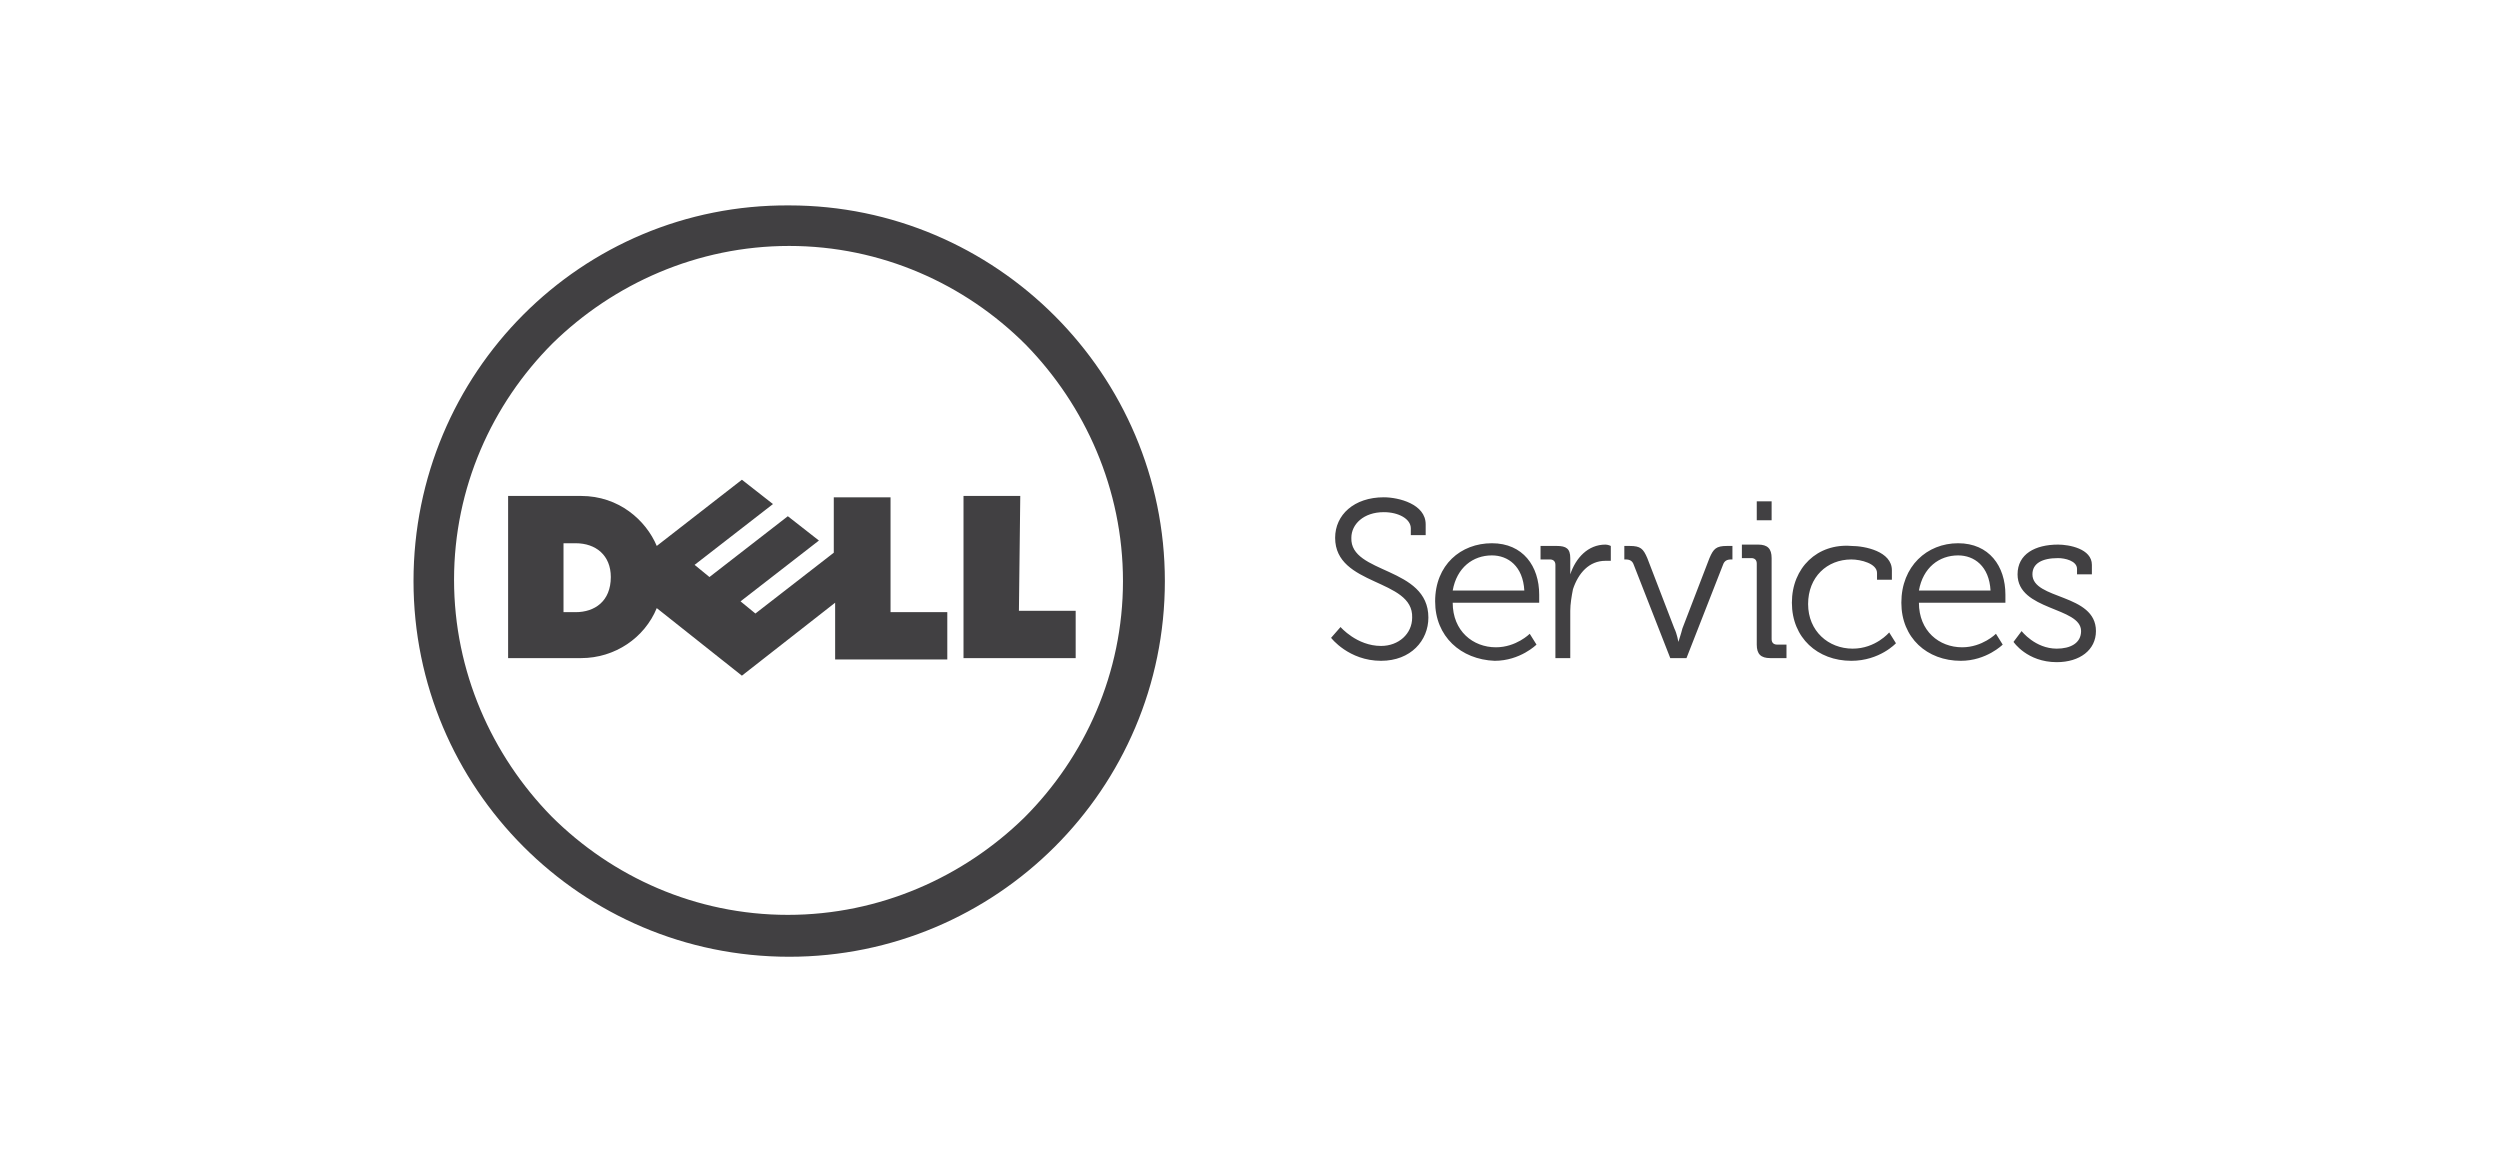
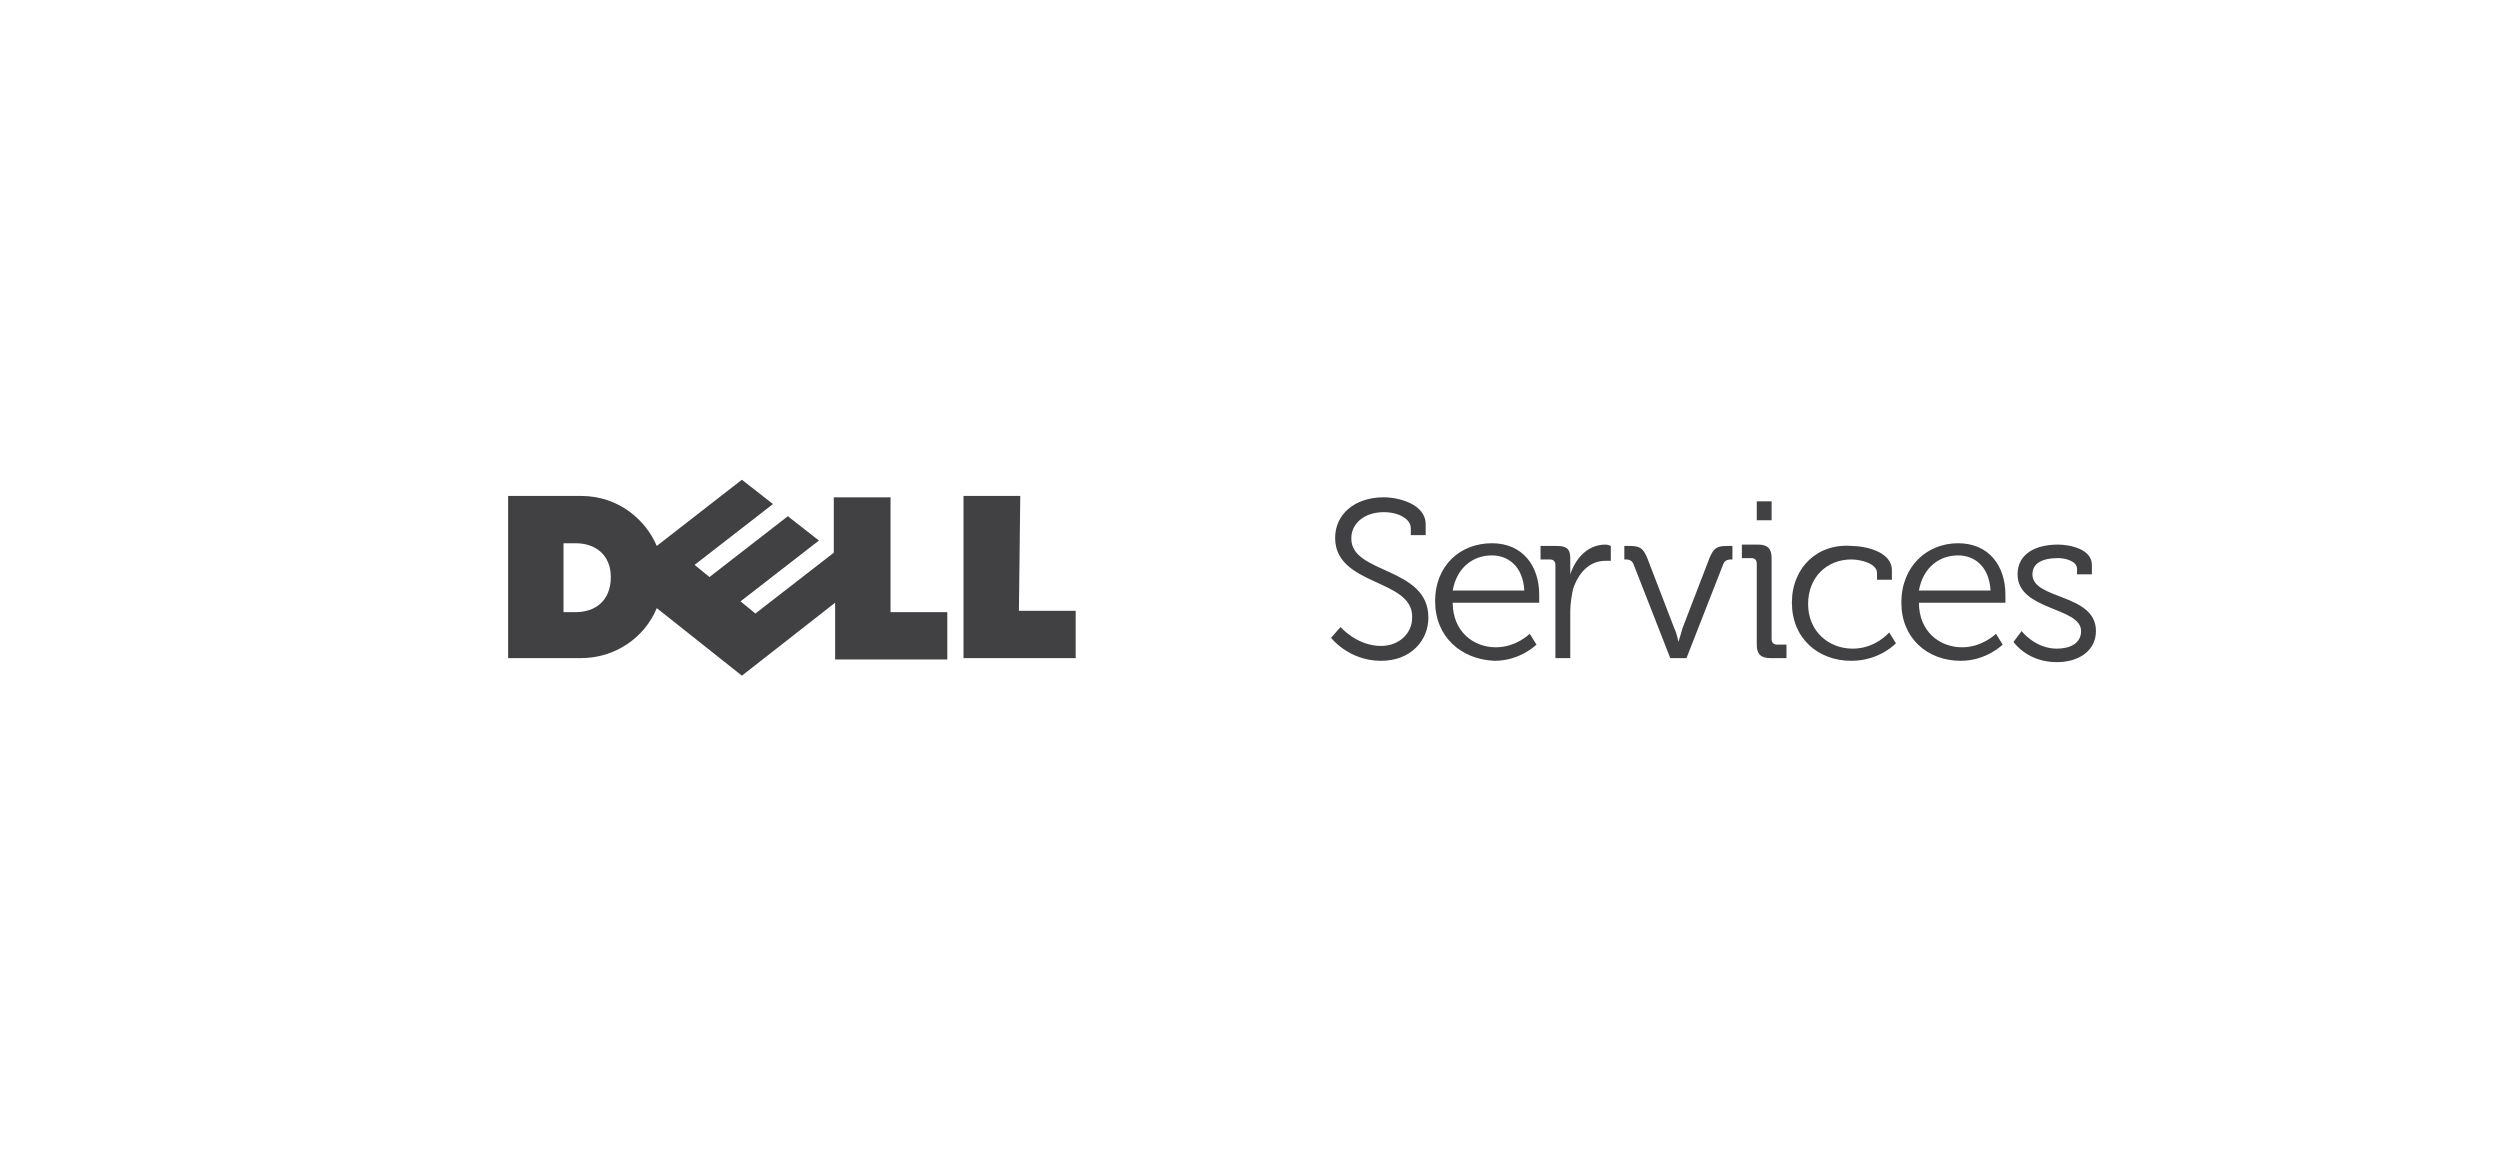
<svg xmlns="http://www.w3.org/2000/svg" version="1.1" id="Layer_1" x="0px" y="0px" viewBox="0 0 185 85" style="enable-background:new 0 0 185 85;" xml:space="preserve">
  <style type="text/css">
	.st0{fill:#414042;}
</style>
  <g>
    <g>
-       <path class="st0" d="M38.8,23.4L38.8,23.4 M58.4,15.2c15.3,0,27.8,12.5,27.8,27.8c0,15.4-12.5,27.8-27.8,27.8    c-15.4,0-27.8-12.5-27.8-27.8C30.6,27.6,43,15.1,58.4,15.2 M77.9,23.4L77.9,23.4 M58.4,18.2c-6.8,0-13,2.8-17.5,7.2    c-4.5,4.5-7.3,10.7-7.3,17.5c0,6.8,2.8,13,7.2,17.5c4.5,4.5,10.7,7.3,17.5,7.3c6.8,0,13-2.8,17.5-7.2c4.5-4.5,7.3-10.7,7.3-17.5    c0-6.8-2.8-13-7.2-17.5C71.4,21,65.2,18.2,58.4,18.2" />
-     </g>
+       </g>
    <g>
      <path class="st0" d="M75.4,45.2l4.2,0l0,3.5l-8.3,0l0-12l4.2,0L75.4,45.2z M61.8,44.6l-6.9,5.4L48.6,45c-0.9,2.2-3.1,3.7-5.6,3.7    l-5.4,0l0-12l5.4,0c2.8,0,4.8,1.8,5.6,3.7l6.3-4.9l2.3,1.8l-5.8,4.5l1.1,0.9l5.8-4.5l2.3,1.8l-5.8,4.5l1.1,0.9l5.8-4.5l0-4.1    l4.2,0l0,8.5l4.2,0l0,3.5l-8.3,0L61.8,44.6z M45.2,42.7c0-1.6-1.1-2.5-2.6-2.5l-0.9,0l0,5.1h0.9C44,45.3,45.2,44.5,45.2,42.7" />
    </g>
    <path class="st0" d="M149,47.5c0,0,1,1.5,3.2,1.5c1.7,0,2.9-0.9,2.9-2.3c0-2.8-4.7-2.3-4.7-4.2c0-0.8,0.7-1.2,1.9-1.2   c0.5,0,1.4,0.2,1.4,0.8v0.4l1.1,0l0-0.7c0-1.2-1.7-1.5-2.5-1.5c-1.7,0-3,0.7-3,2.2c0,2.7,4.7,2.4,4.7,4.2c0,0.9-0.8,1.3-1.8,1.3   c-1.6,0-2.6-1.3-2.6-1.3L149,47.5z M142,43.7c0.3-1.7,1.5-2.6,2.9-2.6c1.2,0,2.3,0.8,2.4,2.6L142,43.7z M140.7,44.6   c0,2.6,1.9,4.3,4.4,4.3c1.9,0,3.1-1.2,3.1-1.2l-0.5-0.8c0,0-1,1-2.5,1c-1.7,0-3.2-1.2-3.2-3.3l6.4,0c0,0,0-0.4,0-0.6   c0-2.1-1.2-3.8-3.5-3.8C142.6,40.2,140.7,41.9,140.7,44.6 M132.6,44.6c0,2.6,1.9,4.3,4.4,4.3c2.1,0,3.3-1.3,3.3-1.3l-0.5-0.8   c0,0-1,1.2-2.7,1.2c-1.8,0-3.3-1.3-3.3-3.3c0-2,1.4-3.3,3.2-3.3c0.7,0,1.9,0.3,1.9,1l0,0.5l1.1,0l0-0.7c0-1.4-2-1.8-3-1.8   C134.5,40.2,132.6,42,132.6,44.6 M130,47.7c0,0.7,0.3,1,1,1l1.2,0l0-1l-0.7,0c-0.2,0-0.4-0.1-0.4-0.4l0-6c0-0.7-0.3-1-1-1l-1.2,0   l0,1l0.7,0c0.2,0,0.4,0.1,0.4,0.4L130,47.7z M130,38.5l1.1,0l0-1.4l-1.1,0L130,38.5z M123.6,48.7l1.2,0l2.7-6.9   c0.1-0.3,0.3-0.4,0.6-0.4l0.1,0l0-1l-0.4,0c-0.8,0-1,0.2-1.3,0.9l-2,5.2c-0.1,0.4-0.3,1-0.3,1h0c0,0-0.1-0.6-0.3-1l-2-5.2   c-0.3-0.7-0.5-0.9-1.3-0.9l-0.4,0l0,1h0.1c0.3,0,0.5,0.1,0.6,0.4L123.6,48.7z M115.1,48.7l1.1,0l0-3.5c0-0.5,0.1-1.1,0.2-1.6   c0.4-1.2,1.2-2.1,2.4-2.1c0.2,0,0.4,0,0.4,0l0-1.1c0,0-0.2-0.1-0.4-0.1c-1.3,0-2.2,1-2.6,2.2l0,0c0,0,0-0.3,0-0.6l0-0.6   c0-0.7-0.3-0.9-1-0.9l-1.2,0l0,1l0.7,0c0.2,0,0.4,0.1,0.4,0.4L115.1,48.7z M107.5,43.7c0.3-1.7,1.5-2.6,2.9-2.6   c1.2,0,2.3,0.8,2.4,2.6L107.5,43.7z M106.2,44.5c0,2.6,1.9,4.3,4.4,4.4c1.9,0,3.1-1.2,3.1-1.2l-0.5-0.8c0,0-1,1-2.5,1   c-1.7,0-3.2-1.2-3.2-3.3l6.4,0c0,0,0-0.4,0-0.6c0-2.1-1.2-3.8-3.5-3.8C108.1,40.2,106.2,41.8,106.2,44.5 M98.5,47.2   c0,0,1.3,1.7,3.7,1.7c2.2,0,3.5-1.5,3.5-3.2c0-3.8-5.8-3.2-5.7-5.9c0-1,0.9-1.9,2.4-1.9c1.1,0,2,0.5,2,1.2l0,0.5l1.1,0l0-0.8   c0-1.5-2-2-3.1-2c-2.2,0-3.6,1.3-3.6,3c0,3.6,5.8,3,5.7,5.9c0,1.2-1,2.1-2.3,2.1c-1.8,0-3-1.4-3-1.4L98.5,47.2z" />
  </g>
</svg>